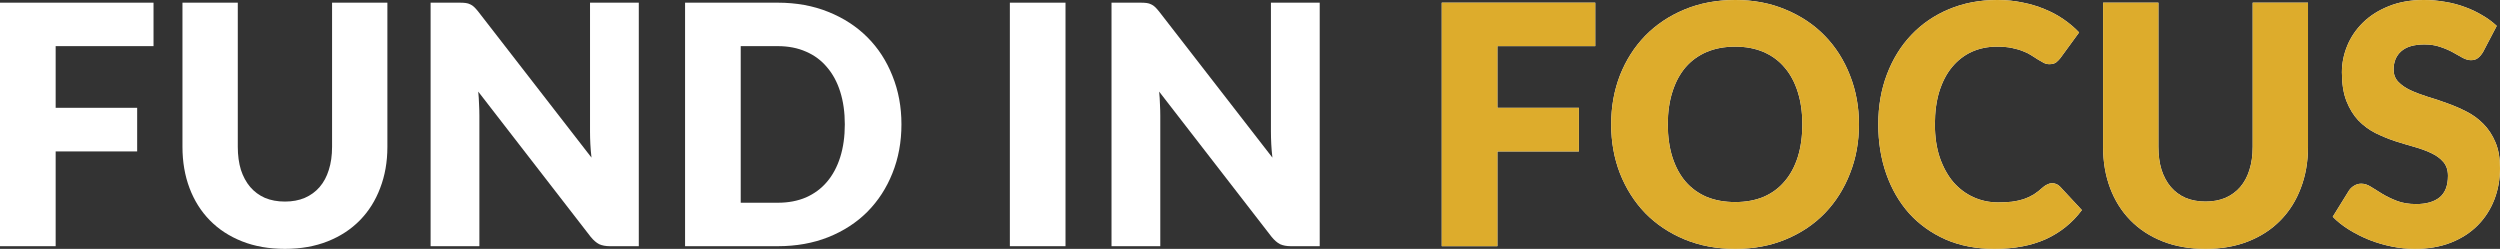
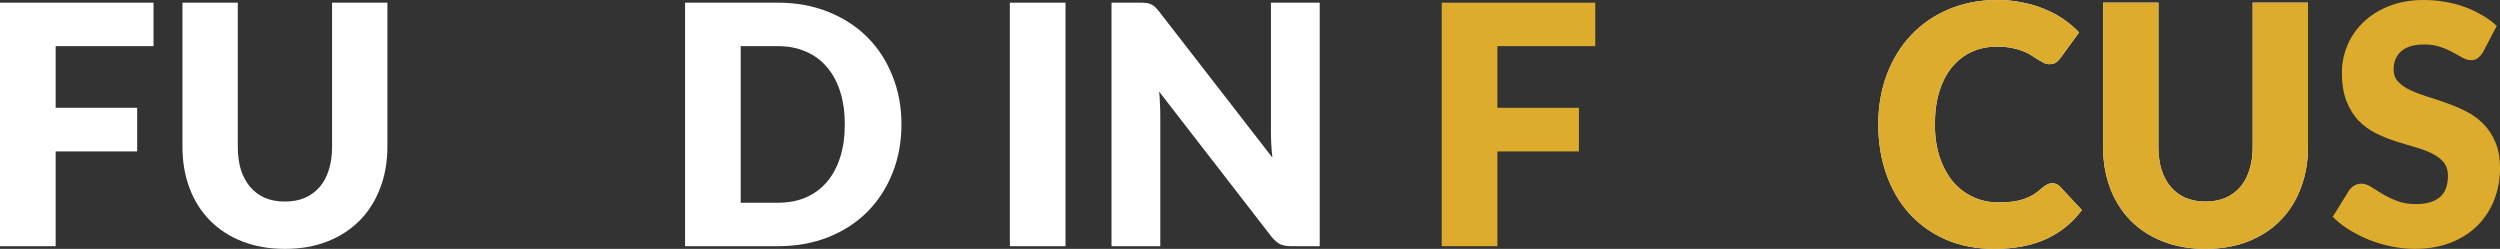
<svg xmlns="http://www.w3.org/2000/svg" width="442" height="44" viewBox="0 0 442 44" fill="none">
  <rect x="0" y="0" width="442" height="44" fill="#333333" stroke="none" />
  <g clip-path="url(#clip0_6647_179)">
-     <path d="M438.991 9.22C438.701 9.692 438.392 10.047 438.064 10.283C437.756 10.52 437.351 10.638 436.849 10.638C436.405 10.638 435.923 10.5 435.402 10.224C434.901 9.929 434.322 9.604 433.666 9.249C433.029 8.895 432.296 8.579 431.467 8.304C430.637 8.008 429.692 7.86 428.631 7.86C426.798 7.86 425.428 8.264 424.522 9.072C423.634 9.86 423.191 10.934 423.191 12.293C423.191 13.16 423.461 13.879 424.001 14.45C424.541 15.021 425.245 15.514 426.113 15.927C427.001 16.341 428.004 16.725 429.123 17.08C430.261 17.415 431.418 17.799 432.595 18.232C433.772 18.646 434.92 19.139 436.039 19.71C437.177 20.281 438.18 21.01 439.048 21.896C439.936 22.783 440.65 23.866 441.19 25.147C441.73 26.408 442 27.935 442 29.727C442 31.717 441.662 33.579 440.987 35.312C440.312 37.046 439.328 38.563 438.036 39.863C436.762 41.143 435.18 42.158 433.29 42.907C431.418 43.636 429.287 44 426.895 44C425.583 44 424.242 43.862 422.872 43.586C421.522 43.31 420.21 42.926 418.937 42.434C417.663 41.922 416.467 41.321 415.348 40.631C414.23 39.942 413.255 39.173 412.426 38.326L415.319 33.657C415.551 33.322 415.85 33.047 416.217 32.83C416.602 32.594 417.017 32.475 417.461 32.475C418.04 32.475 418.618 32.663 419.197 33.037C419.795 33.411 420.461 33.825 421.194 34.278C421.946 34.731 422.805 35.145 423.769 35.519C424.734 35.893 425.872 36.081 427.184 36.081C428.959 36.081 430.338 35.687 431.322 34.898C432.306 34.091 432.798 32.82 432.798 31.087C432.798 30.082 432.528 29.264 431.988 28.634C431.447 28.003 430.734 27.482 429.846 27.068C428.978 26.654 427.985 26.29 426.866 25.974C425.747 25.659 424.599 25.314 423.422 24.94C422.245 24.546 421.097 24.073 419.978 23.522C418.86 22.951 417.856 22.212 416.969 21.305C416.101 20.38 415.397 19.237 414.857 17.878C414.316 16.499 414.046 14.805 414.046 12.795C414.046 11.18 414.365 9.604 415.001 8.067C415.638 6.531 416.573 5.161 417.808 3.96C419.043 2.758 420.557 1.803 422.351 1.093C424.145 0.364 426.2 0 428.515 0C429.808 0 431.062 0.108 432.277 0.325C433.512 0.522 434.679 0.827 435.778 1.241C436.878 1.635 437.901 2.118 438.846 2.689C439.81 3.241 440.669 3.871 441.421 4.58L438.991 9.22Z" fill="white" />
    <path d="M389.94 35.637C391.252 35.637 392.419 35.421 393.441 34.987C394.483 34.534 395.361 33.894 396.075 33.066C396.788 32.239 397.329 31.234 397.695 30.052C398.081 28.851 398.274 27.491 398.274 25.974V0.473H408.055V25.974C408.055 28.614 407.63 31.037 406.782 33.244C405.952 35.45 404.756 37.351 403.193 38.947C401.631 40.543 399.73 41.784 397.493 42.67C395.255 43.557 392.737 44 389.94 44C387.123 44 384.596 43.557 382.358 42.67C380.12 41.784 378.22 40.543 376.658 38.947C375.095 37.351 373.899 35.45 373.069 33.244C372.24 31.037 371.825 28.614 371.825 25.974V0.473H381.606V25.945C381.606 27.462 381.789 28.821 382.156 30.023C382.542 31.205 383.091 32.219 383.805 33.066C384.519 33.894 385.387 34.534 386.41 34.987C387.451 35.421 388.628 35.637 389.94 35.637Z" fill="white" />
    <path d="M362.839 32.387C363.07 32.387 363.302 32.436 363.533 32.535C363.765 32.613 363.986 32.761 364.199 32.978L368.076 37.144C366.379 39.41 364.247 41.124 361.681 42.286C359.135 43.429 356.115 44 352.624 44C349.421 44 346.547 43.448 344 42.345C341.473 41.222 339.322 39.686 337.547 37.735C335.792 35.765 334.441 33.441 333.496 30.762C332.551 28.063 332.078 25.137 332.078 21.985C332.078 18.774 332.589 15.829 333.612 13.15C334.634 10.451 336.071 8.126 337.923 6.176C339.775 4.226 341.994 2.709 344.579 1.625C347.164 0.542 350.01 0 353.116 0C354.697 0 356.183 0.148 357.572 0.443C358.98 0.719 360.292 1.113 361.507 1.625C362.723 2.118 363.842 2.719 364.864 3.428C365.887 4.137 366.793 4.905 367.584 5.733L364.285 10.254C364.073 10.53 363.822 10.786 363.533 11.022C363.244 11.239 362.839 11.347 362.318 11.347C361.97 11.347 361.642 11.268 361.334 11.111C361.025 10.953 360.697 10.766 360.35 10.549C360.003 10.313 359.617 10.067 359.192 9.811C358.787 9.535 358.295 9.289 357.717 9.072C357.157 8.835 356.492 8.638 355.72 8.481C354.968 8.323 354.08 8.244 353.058 8.244C351.437 8.244 349.952 8.55 348.601 9.16C347.27 9.771 346.113 10.668 345.129 11.85C344.164 13.012 343.412 14.45 342.872 16.164C342.351 17.858 342.09 19.799 342.09 21.985C342.09 24.192 342.38 26.152 342.958 27.866C343.556 29.579 344.357 31.027 345.36 32.209C346.383 33.372 347.569 34.258 348.92 34.869C350.27 35.48 351.717 35.785 353.26 35.785C354.148 35.785 354.958 35.746 355.691 35.667C356.424 35.568 357.109 35.421 357.746 35.224C358.382 35.007 358.98 34.731 359.54 34.396C360.099 34.042 360.668 33.598 361.247 33.066C361.478 32.869 361.729 32.712 361.999 32.594C362.269 32.456 362.549 32.387 362.839 32.387Z" fill="white" />
-     <path d="M328.666 21.985C328.666 25.098 328.135 27.994 327.074 30.673C326.033 33.352 324.557 35.687 322.647 37.676C320.737 39.646 318.432 41.193 315.731 42.316C313.049 43.438 310.069 44 306.789 44C303.509 44 300.519 43.438 297.818 42.316C295.117 41.193 292.802 39.646 290.873 37.676C288.963 35.687 287.478 33.352 286.417 30.673C285.375 27.994 284.854 25.098 284.854 21.985C284.854 18.873 285.375 15.977 286.417 13.297C287.478 10.618 288.963 8.294 290.873 6.324C292.802 4.354 295.117 2.807 297.818 1.684C300.519 0.561 303.509 0 306.789 0C310.069 0 313.049 0.571 315.731 1.714C318.432 2.837 320.737 4.383 322.647 6.353C324.557 8.323 326.033 10.648 327.074 13.327C328.135 16.006 328.666 18.892 328.666 21.985ZM318.653 21.985C318.653 19.858 318.383 17.947 317.843 16.253C317.303 14.539 316.522 13.091 315.499 11.909C314.496 10.727 313.261 9.82 311.795 9.19C310.329 8.56 308.66 8.244 306.789 8.244C304.898 8.244 303.21 8.56 301.725 9.19C300.259 9.82 299.014 10.727 297.992 11.909C296.989 13.091 296.217 14.539 295.677 16.253C295.137 17.947 294.867 19.858 294.867 21.985C294.867 24.133 295.137 26.063 295.677 27.777C296.217 29.471 296.989 30.909 297.992 32.091C299.014 33.273 300.259 34.179 301.725 34.81C303.21 35.421 304.898 35.726 306.789 35.726C308.66 35.726 310.329 35.421 311.795 34.81C313.261 34.179 314.496 33.273 315.499 32.091C316.522 30.909 317.303 29.471 317.843 27.777C318.383 26.063 318.653 24.133 318.653 21.985Z" fill="white" />
-     <path d="M264.739 8.156V19.06H279.15V26.772H264.739V43.527H254.9V0.473H282.043V8.156H264.739Z" fill="white" />
    <path d="M233.325 0.473V43.527H228.232C227.479 43.527 226.843 43.409 226.322 43.173C225.82 42.916 225.318 42.483 224.817 41.872L204.937 16.194C205.014 16.962 205.062 17.71 205.081 18.439C205.12 19.148 205.139 19.818 205.139 20.449V43.527H196.516V0.473H201.667C202.091 0.473 202.448 0.493 202.738 0.532C203.027 0.571 203.287 0.65 203.519 0.768C203.75 0.867 203.972 1.015 204.184 1.212C204.397 1.409 204.638 1.675 204.908 2.009L224.962 27.866C224.865 27.038 224.798 26.241 224.759 25.472C224.72 24.684 224.701 23.945 224.701 23.256V0.473H233.325Z" fill="white" />
    <path d="M188.382 43.527H178.543V0.473H188.382V43.527Z" fill="white" />
    <path d="M159.375 21.985C159.375 25.098 158.845 27.974 157.784 30.614C156.742 33.234 155.266 35.509 153.356 37.44C151.447 39.351 149.141 40.848 146.44 41.931C143.759 42.995 140.778 43.527 137.499 43.527H121.12V0.473H137.499C140.778 0.473 143.759 1.015 146.44 2.098C149.141 3.182 151.447 4.679 153.356 6.59C155.266 8.501 156.742 10.776 157.784 13.416C158.845 16.036 159.375 18.892 159.375 21.985ZM149.363 21.985C149.363 19.858 149.093 17.937 148.553 16.223C148.013 14.509 147.231 13.061 146.209 11.879C145.206 10.678 143.971 9.761 142.505 9.131C141.039 8.481 139.37 8.156 137.499 8.156H130.959V35.844H137.499C139.37 35.844 141.039 35.529 142.505 34.899C143.971 34.248 145.206 33.333 146.209 32.151C147.231 30.949 148.013 29.491 148.553 27.777C149.093 26.063 149.363 24.133 149.363 21.985Z" fill="white" />
-     <path d="M112.939 0.473V43.527H107.846C107.094 43.527 106.457 43.409 105.937 43.173C105.435 42.916 104.933 42.483 104.432 41.872L84.552 16.194C84.629 16.962 84.677 17.71 84.696 18.439C84.735 19.148 84.754 19.818 84.754 20.449V43.527H76.131V0.473H81.282C81.706 0.473 82.063 0.493 82.352 0.532C82.642 0.571 82.902 0.65 83.134 0.768C83.365 0.867 83.587 1.015 83.799 1.212C84.011 1.409 84.253 1.675 84.523 2.009L104.576 27.866C104.48 27.038 104.413 26.241 104.374 25.472C104.335 24.684 104.316 23.945 104.316 23.256V0.473H112.939Z" fill="white" />
    <path d="M50.375 35.637C51.687 35.637 52.854 35.421 53.876 34.987C54.918 34.534 55.796 33.894 56.51 33.066C57.223 32.239 57.764 31.234 58.13 30.052C58.516 28.851 58.709 27.491 58.709 25.974V0.473H68.49V25.974C68.49 28.614 68.065 31.037 67.216 33.244C66.387 35.45 65.191 37.351 63.628 38.947C62.066 40.543 60.165 41.784 57.928 42.67C55.69 43.557 53.172 44 50.375 44C47.558 44 45.031 43.557 42.793 42.67C40.555 41.784 38.655 40.543 37.093 38.947C35.53 37.351 34.334 35.45 33.504 33.244C32.675 31.037 32.26 28.614 32.26 25.974V0.473H42.041V25.945C42.041 27.462 42.224 28.821 42.591 30.023C42.976 31.205 43.526 32.219 44.24 33.066C44.954 33.894 45.822 34.534 46.844 34.987C47.886 35.421 49.063 35.637 50.375 35.637Z" fill="white" />
    <path d="M9.839 8.156V19.06H24.25V26.772H9.839V43.527H0V0.473H27.143V8.156H9.839Z" fill="white" />
    <path d="M438.99 9.22C438.701 9.692 438.392 10.047 438.064 10.283C437.756 10.52 437.351 10.638 436.849 10.638C436.405 10.638 435.923 10.5 435.402 10.224C434.901 9.929 434.322 9.604 433.666 9.249C433.029 8.895 432.296 8.579 431.467 8.304C430.637 8.008 429.692 7.86 428.631 7.86C426.798 7.86 425.428 8.264 424.522 9.072C423.634 9.86 423.191 10.934 423.191 12.293C423.191 13.16 423.461 13.879 424.001 14.45C424.541 15.021 425.245 15.514 426.113 15.927C427.001 16.341 428.004 16.725 429.123 17.08C430.261 17.415 431.418 17.799 432.595 18.232C433.772 18.646 434.92 19.139 436.039 19.71C437.177 20.281 438.18 21.01 439.048 21.896C439.936 22.783 440.65 23.866 441.19 25.147C441.73 26.408 442 27.935 442 29.727C442 31.717 441.662 33.579 440.987 35.312C440.312 37.046 439.328 38.563 438.035 39.863C436.762 41.143 435.18 42.158 433.29 42.907C431.418 43.636 429.287 44 426.895 44C425.583 44 424.242 43.862 422.872 43.586C421.522 43.31 420.21 42.926 418.937 42.434C417.663 41.922 416.467 41.321 415.348 40.631C414.229 39.942 413.255 39.173 412.426 38.326L415.319 33.657C415.551 33.322 415.85 33.047 416.217 32.83C416.602 32.594 417.017 32.475 417.461 32.475C418.04 32.475 418.618 32.663 419.197 33.037C419.795 33.411 420.461 33.825 421.194 34.278C421.946 34.731 422.805 35.145 423.769 35.519C424.734 35.893 425.872 36.081 427.184 36.081C428.959 36.081 430.338 35.687 431.322 34.898C432.306 34.091 432.798 32.82 432.798 31.087C432.798 30.082 432.528 29.264 431.988 28.634C431.447 28.003 430.734 27.482 429.846 27.068C428.978 26.654 427.985 26.29 426.866 25.974C425.747 25.659 424.599 25.314 423.422 24.94C422.245 24.546 421.097 24.073 419.978 23.522C418.859 22.951 417.856 22.212 416.969 21.305C416.101 20.38 415.397 19.237 414.856 17.878C414.316 16.499 414.046 14.805 414.046 12.795C414.046 11.18 414.365 9.604 415.001 8.067C415.638 6.531 416.573 5.161 417.808 3.96C419.043 2.758 420.557 1.803 422.351 1.093C424.145 0.364 426.2 0 428.515 0C429.808 0 431.062 0.108 432.277 0.325C433.512 0.522 434.679 0.827 435.778 1.241C436.878 1.635 437.9 2.118 438.846 2.689C439.81 3.241 440.669 3.871 441.421 4.58L438.99 9.22Z" fill="#DDAC2C" />
    <path d="M389.94 35.637C391.252 35.637 392.419 35.421 393.441 34.987C394.483 34.534 395.361 33.894 396.075 33.066C396.788 32.239 397.329 31.234 397.695 30.052C398.081 28.851 398.274 27.491 398.274 25.974V0.473H408.055V25.974C408.055 28.614 407.63 31.037 406.782 33.244C405.952 35.45 404.756 37.351 403.193 38.947C401.631 40.543 399.73 41.784 397.493 42.67C395.255 43.557 392.737 44 389.94 44C387.123 44 384.596 43.557 382.358 42.67C380.12 41.784 378.22 40.543 376.658 38.947C375.095 37.351 373.899 35.45 373.069 33.244C372.24 31.037 371.825 28.614 371.825 25.974V0.473H381.606V25.945C381.606 27.462 381.789 28.821 382.156 30.023C382.541 31.205 383.091 32.219 383.805 33.066C384.519 33.894 385.387 34.534 386.409 34.987C387.451 35.421 388.628 35.637 389.94 35.637Z" fill="#DDAC2C" />
    <path d="M362.839 32.387C363.07 32.387 363.302 32.436 363.533 32.535C363.765 32.613 363.986 32.761 364.199 32.978L368.076 37.144C366.379 39.41 364.247 41.124 361.681 42.286C359.135 43.429 356.115 44 352.624 44C349.421 44 346.547 43.448 344 42.345C341.473 41.222 339.322 39.686 337.547 37.735C335.792 35.765 334.441 33.441 333.496 30.762C332.55 28.063 332.078 25.137 332.078 21.985C332.078 18.774 332.589 15.829 333.612 13.15C334.634 10.451 336.071 8.126 337.923 6.176C339.775 4.226 341.994 2.709 344.579 1.625C347.164 0.542 350.01 0 353.116 0C354.697 0 356.183 0.148 357.572 0.443C358.98 0.719 360.292 1.113 361.507 1.625C362.723 2.118 363.842 2.719 364.864 3.428C365.887 4.137 366.793 4.905 367.584 5.733L364.285 10.254C364.073 10.53 363.822 10.786 363.533 11.022C363.244 11.239 362.839 11.347 362.318 11.347C361.97 11.347 361.642 11.268 361.334 11.111C361.025 10.953 360.697 10.766 360.35 10.549C360.003 10.313 359.617 10.067 359.192 9.811C358.787 9.535 358.295 9.289 357.717 9.072C357.157 8.835 356.492 8.638 355.72 8.481C354.968 8.323 354.08 8.244 353.058 8.244C351.437 8.244 349.952 8.55 348.601 9.16C347.27 9.771 346.113 10.668 345.129 11.85C344.164 13.012 343.412 14.45 342.872 16.164C342.351 17.858 342.09 19.799 342.09 21.985C342.09 24.192 342.38 26.152 342.958 27.866C343.556 29.579 344.357 31.027 345.36 32.209C346.383 33.372 347.569 34.258 348.92 34.869C350.27 35.48 351.717 35.785 353.26 35.785C354.148 35.785 354.958 35.746 355.691 35.667C356.424 35.568 357.109 35.421 357.746 35.224C358.382 35.007 358.98 34.731 359.54 34.396C360.099 34.042 360.668 33.598 361.247 33.066C361.478 32.869 361.729 32.712 361.999 32.594C362.269 32.456 362.549 32.387 362.839 32.387Z" fill="#DDAC2C" />
-     <path d="M328.666 21.985C328.666 25.098 328.135 27.994 327.074 30.673C326.032 33.352 324.557 35.687 322.647 37.676C320.737 39.646 318.432 41.193 315.731 42.316C313.049 43.438 310.069 44 306.789 44C303.509 44 300.519 43.438 297.818 42.316C295.117 41.193 292.802 39.646 290.873 37.676C288.963 35.687 287.478 33.352 286.417 30.673C285.375 27.994 284.854 25.098 284.854 21.985C284.854 18.873 285.375 15.977 286.417 13.297C287.478 10.618 288.963 8.294 290.873 6.324C292.802 4.354 295.117 2.807 297.818 1.684C300.519 0.561 303.509 0 306.789 0C310.069 0 313.049 0.571 315.731 1.714C318.432 2.837 320.737 4.383 322.647 6.353C324.557 8.323 326.032 10.648 327.074 13.327C328.135 16.006 328.666 18.892 328.666 21.985ZM318.653 21.985C318.653 19.858 318.383 17.947 317.843 16.253C317.303 14.539 316.522 13.091 315.499 11.909C314.496 10.727 313.261 9.82 311.795 9.19C310.329 8.56 308.66 8.244 306.789 8.244C304.898 8.244 303.21 8.56 301.725 9.19C300.259 9.82 299.014 10.727 297.992 11.909C296.989 13.091 296.217 14.539 295.677 16.253C295.137 17.947 294.867 19.858 294.867 21.985C294.867 24.133 295.137 26.063 295.677 27.777C296.217 29.471 296.989 30.909 297.992 32.091C299.014 33.273 300.259 34.179 301.725 34.81C303.21 35.421 304.898 35.726 306.789 35.726C308.66 35.726 310.329 35.421 311.795 34.81C313.261 34.179 314.496 33.273 315.499 32.091C316.522 30.909 317.303 29.471 317.843 27.777C318.383 26.063 318.653 24.133 318.653 21.985Z" fill="#DDAC2C" />
    <path d="M264.739 8.156V19.06H279.15V26.772H264.739V43.527H254.9V0.473H282.043V8.156H264.739Z" fill="#DDAC2C" />
  </g>
  <defs>
    <clipPath id="clip0_6647_179">
      <rect width="442" height="44" fill="white" />
    </clipPath>
  </defs>
</svg>